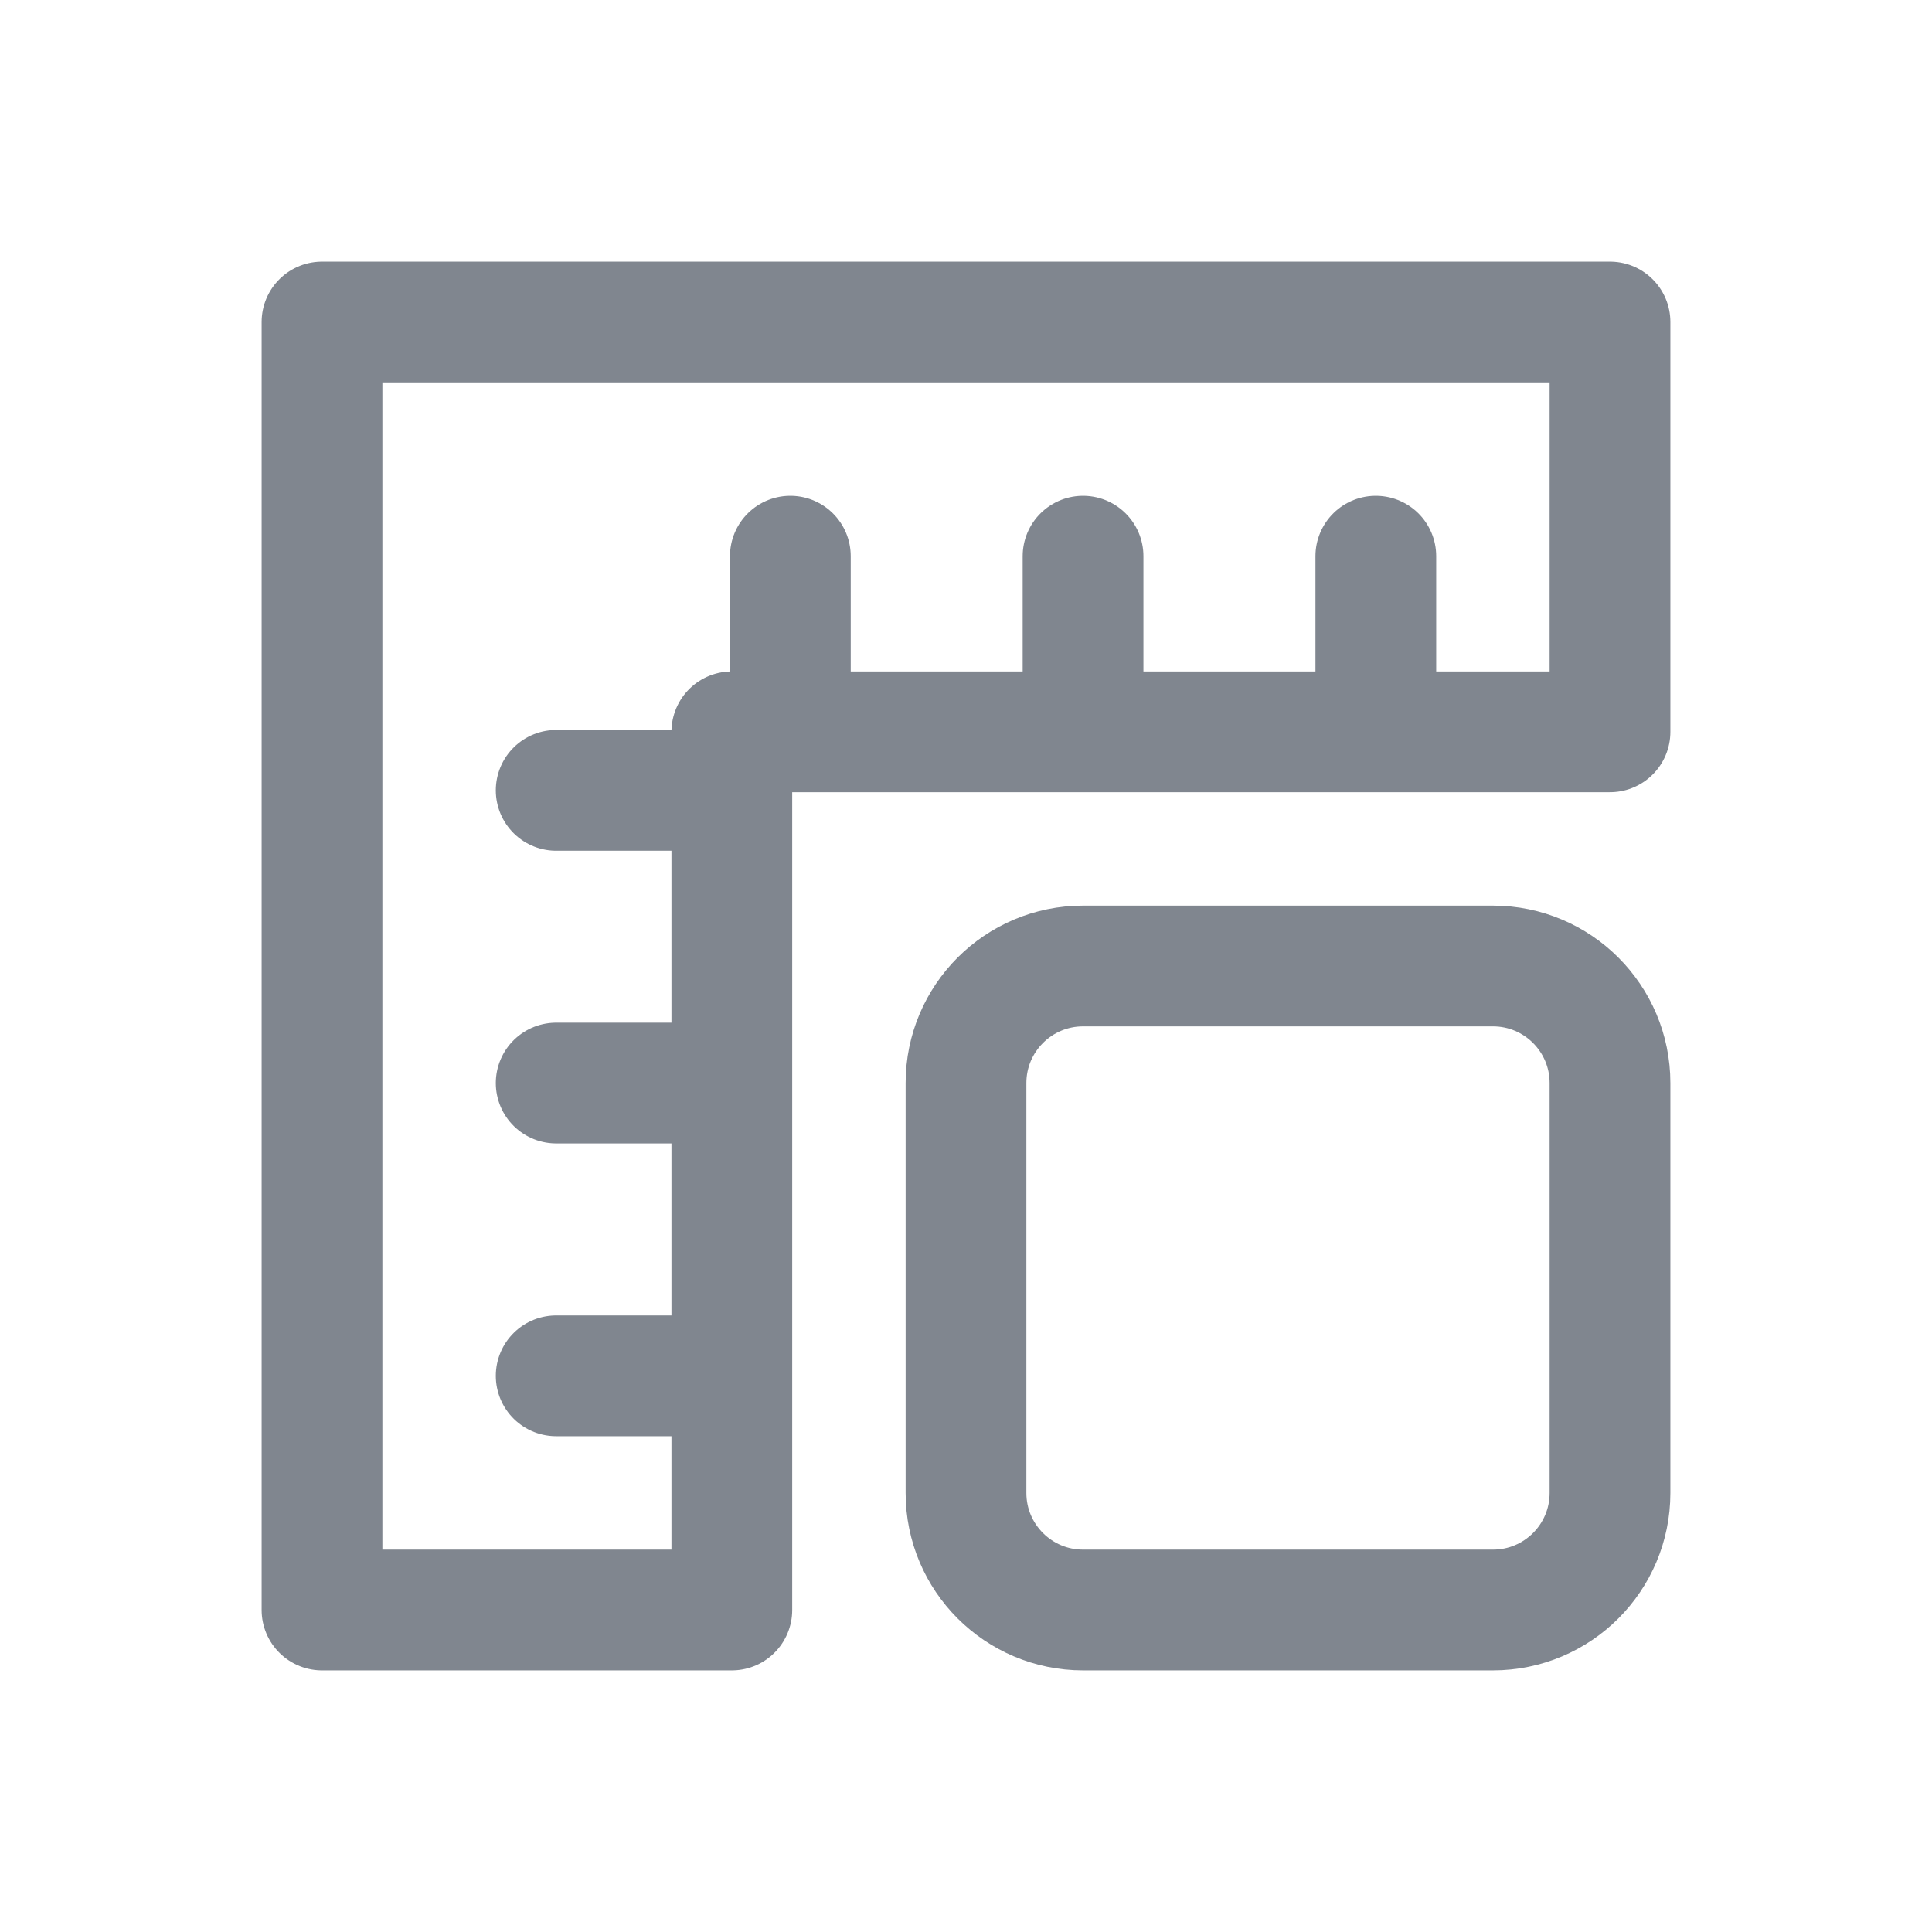
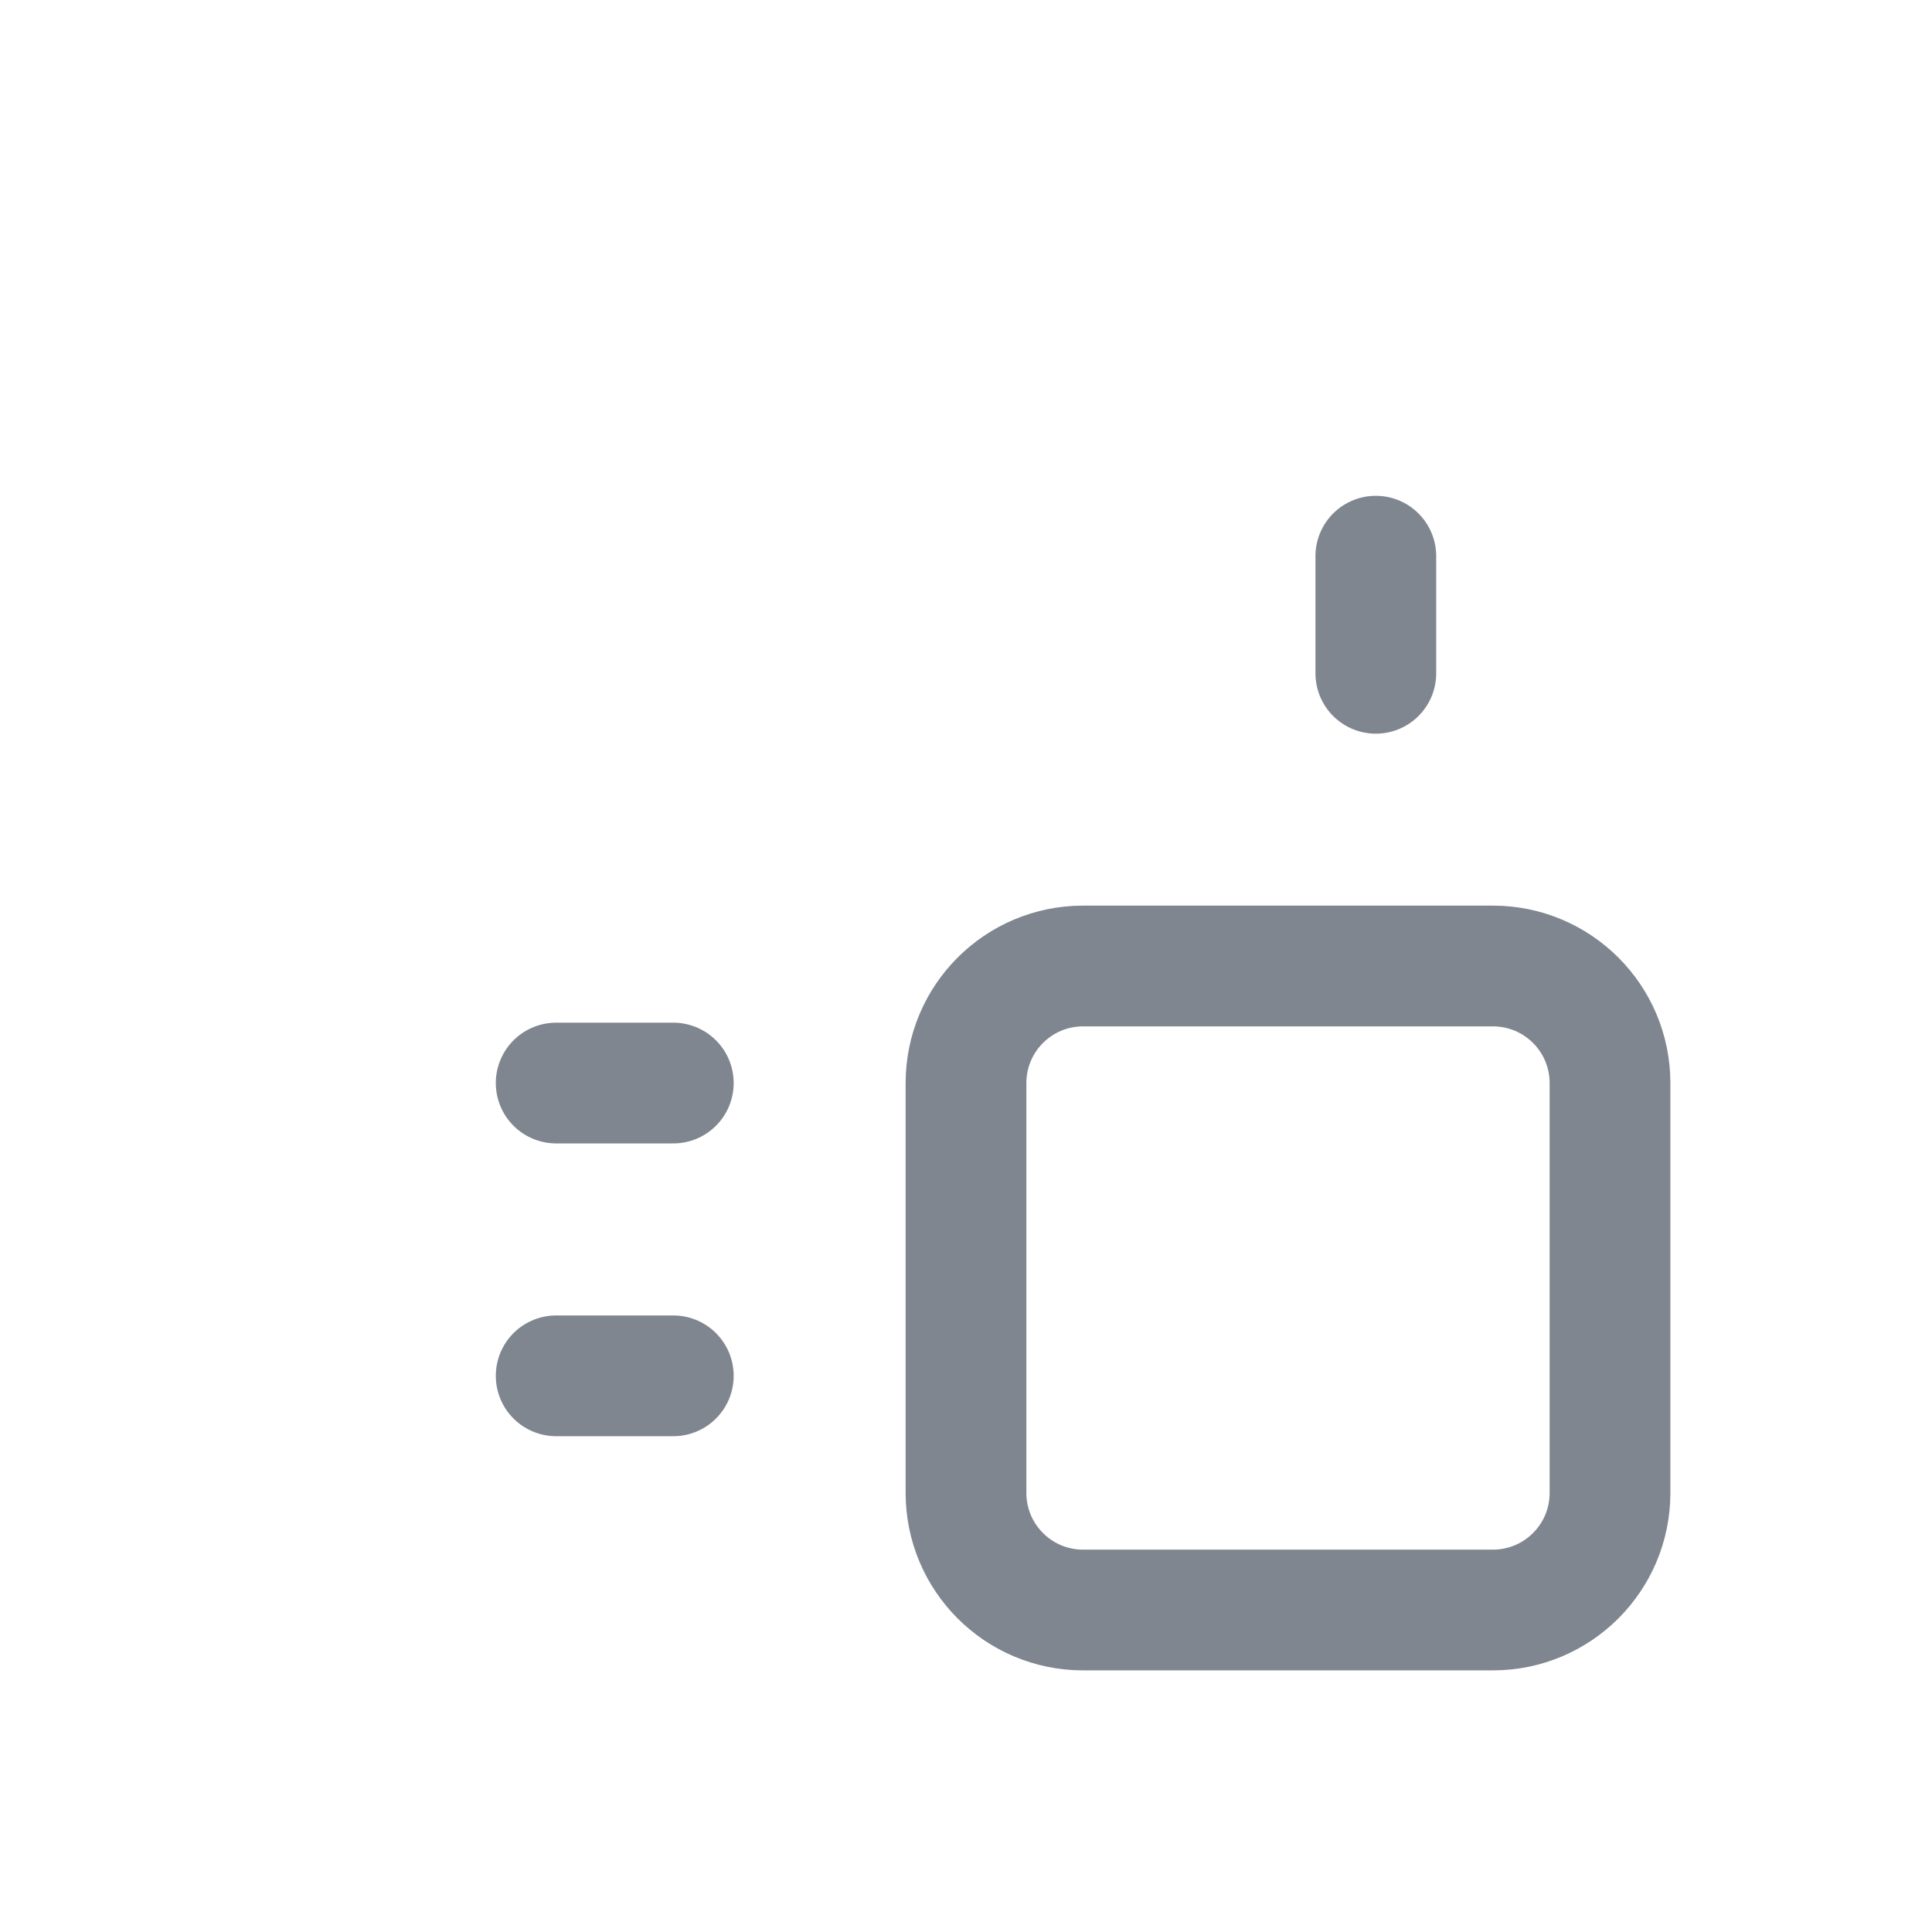
<svg xmlns="http://www.w3.org/2000/svg" width="24" height="24" viewBox="0 0 24 24" fill="none">
  <path fill-rule="evenodd" clip-rule="evenodd" d="M13.454 12H18.546C19.349 12 20 12.651 20 13.454V18.546C20 19.349 19.349 20 18.546 20H13.454C12.651 20 12 19.349 12 18.546V13.454C12 12.651 12.651 12 13.454 12Z" stroke="#80868F" stroke-width="1.5" stroke-linecap="round" stroke-linejoin="round" />
-   <path d="M9.818 8.364V6.909" stroke="#80868F" stroke-width="1.5" stroke-linecap="round" stroke-linejoin="round" />
-   <path d="M13.454 8.364V6.909" stroke="#80868F" stroke-width="1.5" stroke-linecap="round" stroke-linejoin="round" />
  <path d="M17.091 8.364V6.909" stroke="#80868F" stroke-width="1.5" stroke-linecap="round" stroke-linejoin="round" />
-   <path d="M8.364 9.818H6.909" stroke="#80868F" stroke-width="1.5" stroke-linecap="round" stroke-linejoin="round" />
  <path d="M8.364 13.454H6.909" stroke="#80868F" stroke-width="1.5" stroke-linecap="round" stroke-linejoin="round" />
  <path d="M8.364 17.091H6.909" stroke="#80868F" stroke-width="1.5" stroke-linecap="round" stroke-linejoin="round" />
-   <path fill-rule="evenodd" clip-rule="evenodd" d="M20 4H4V20H9.091V9.091H20V4Z" stroke="#80868F" stroke-width="1.5" stroke-linecap="round" stroke-linejoin="round" />
</svg>